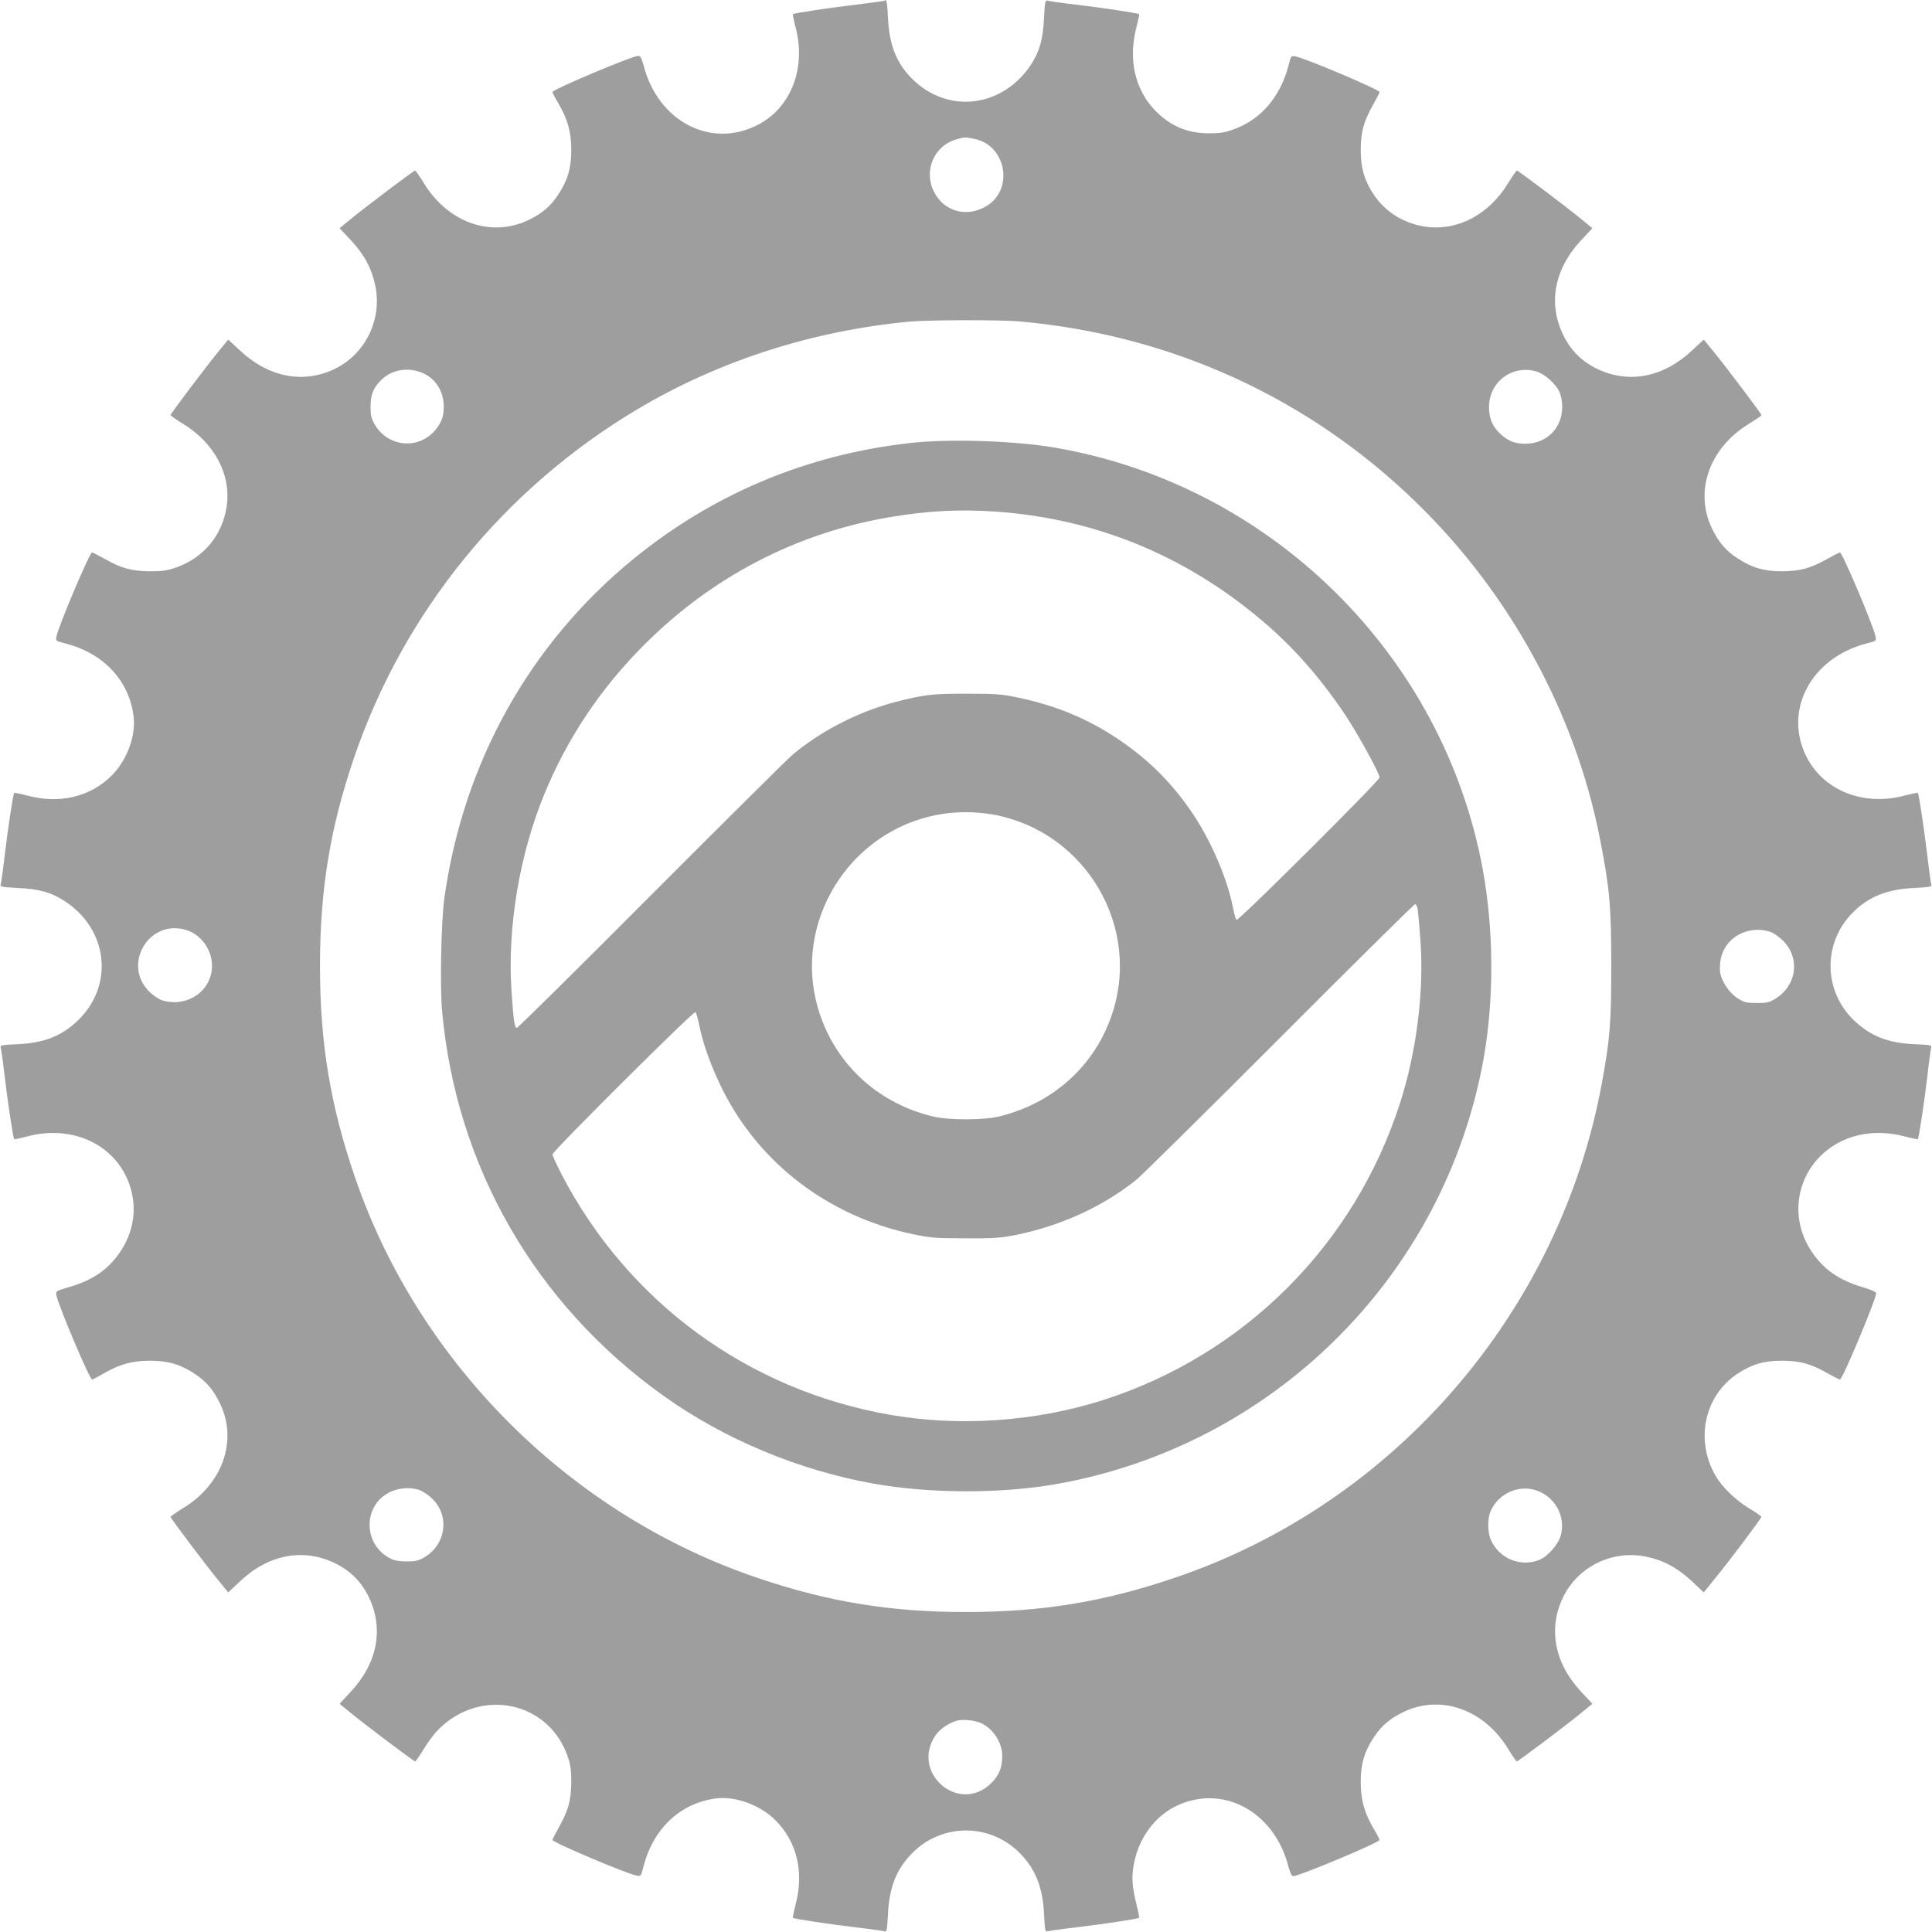
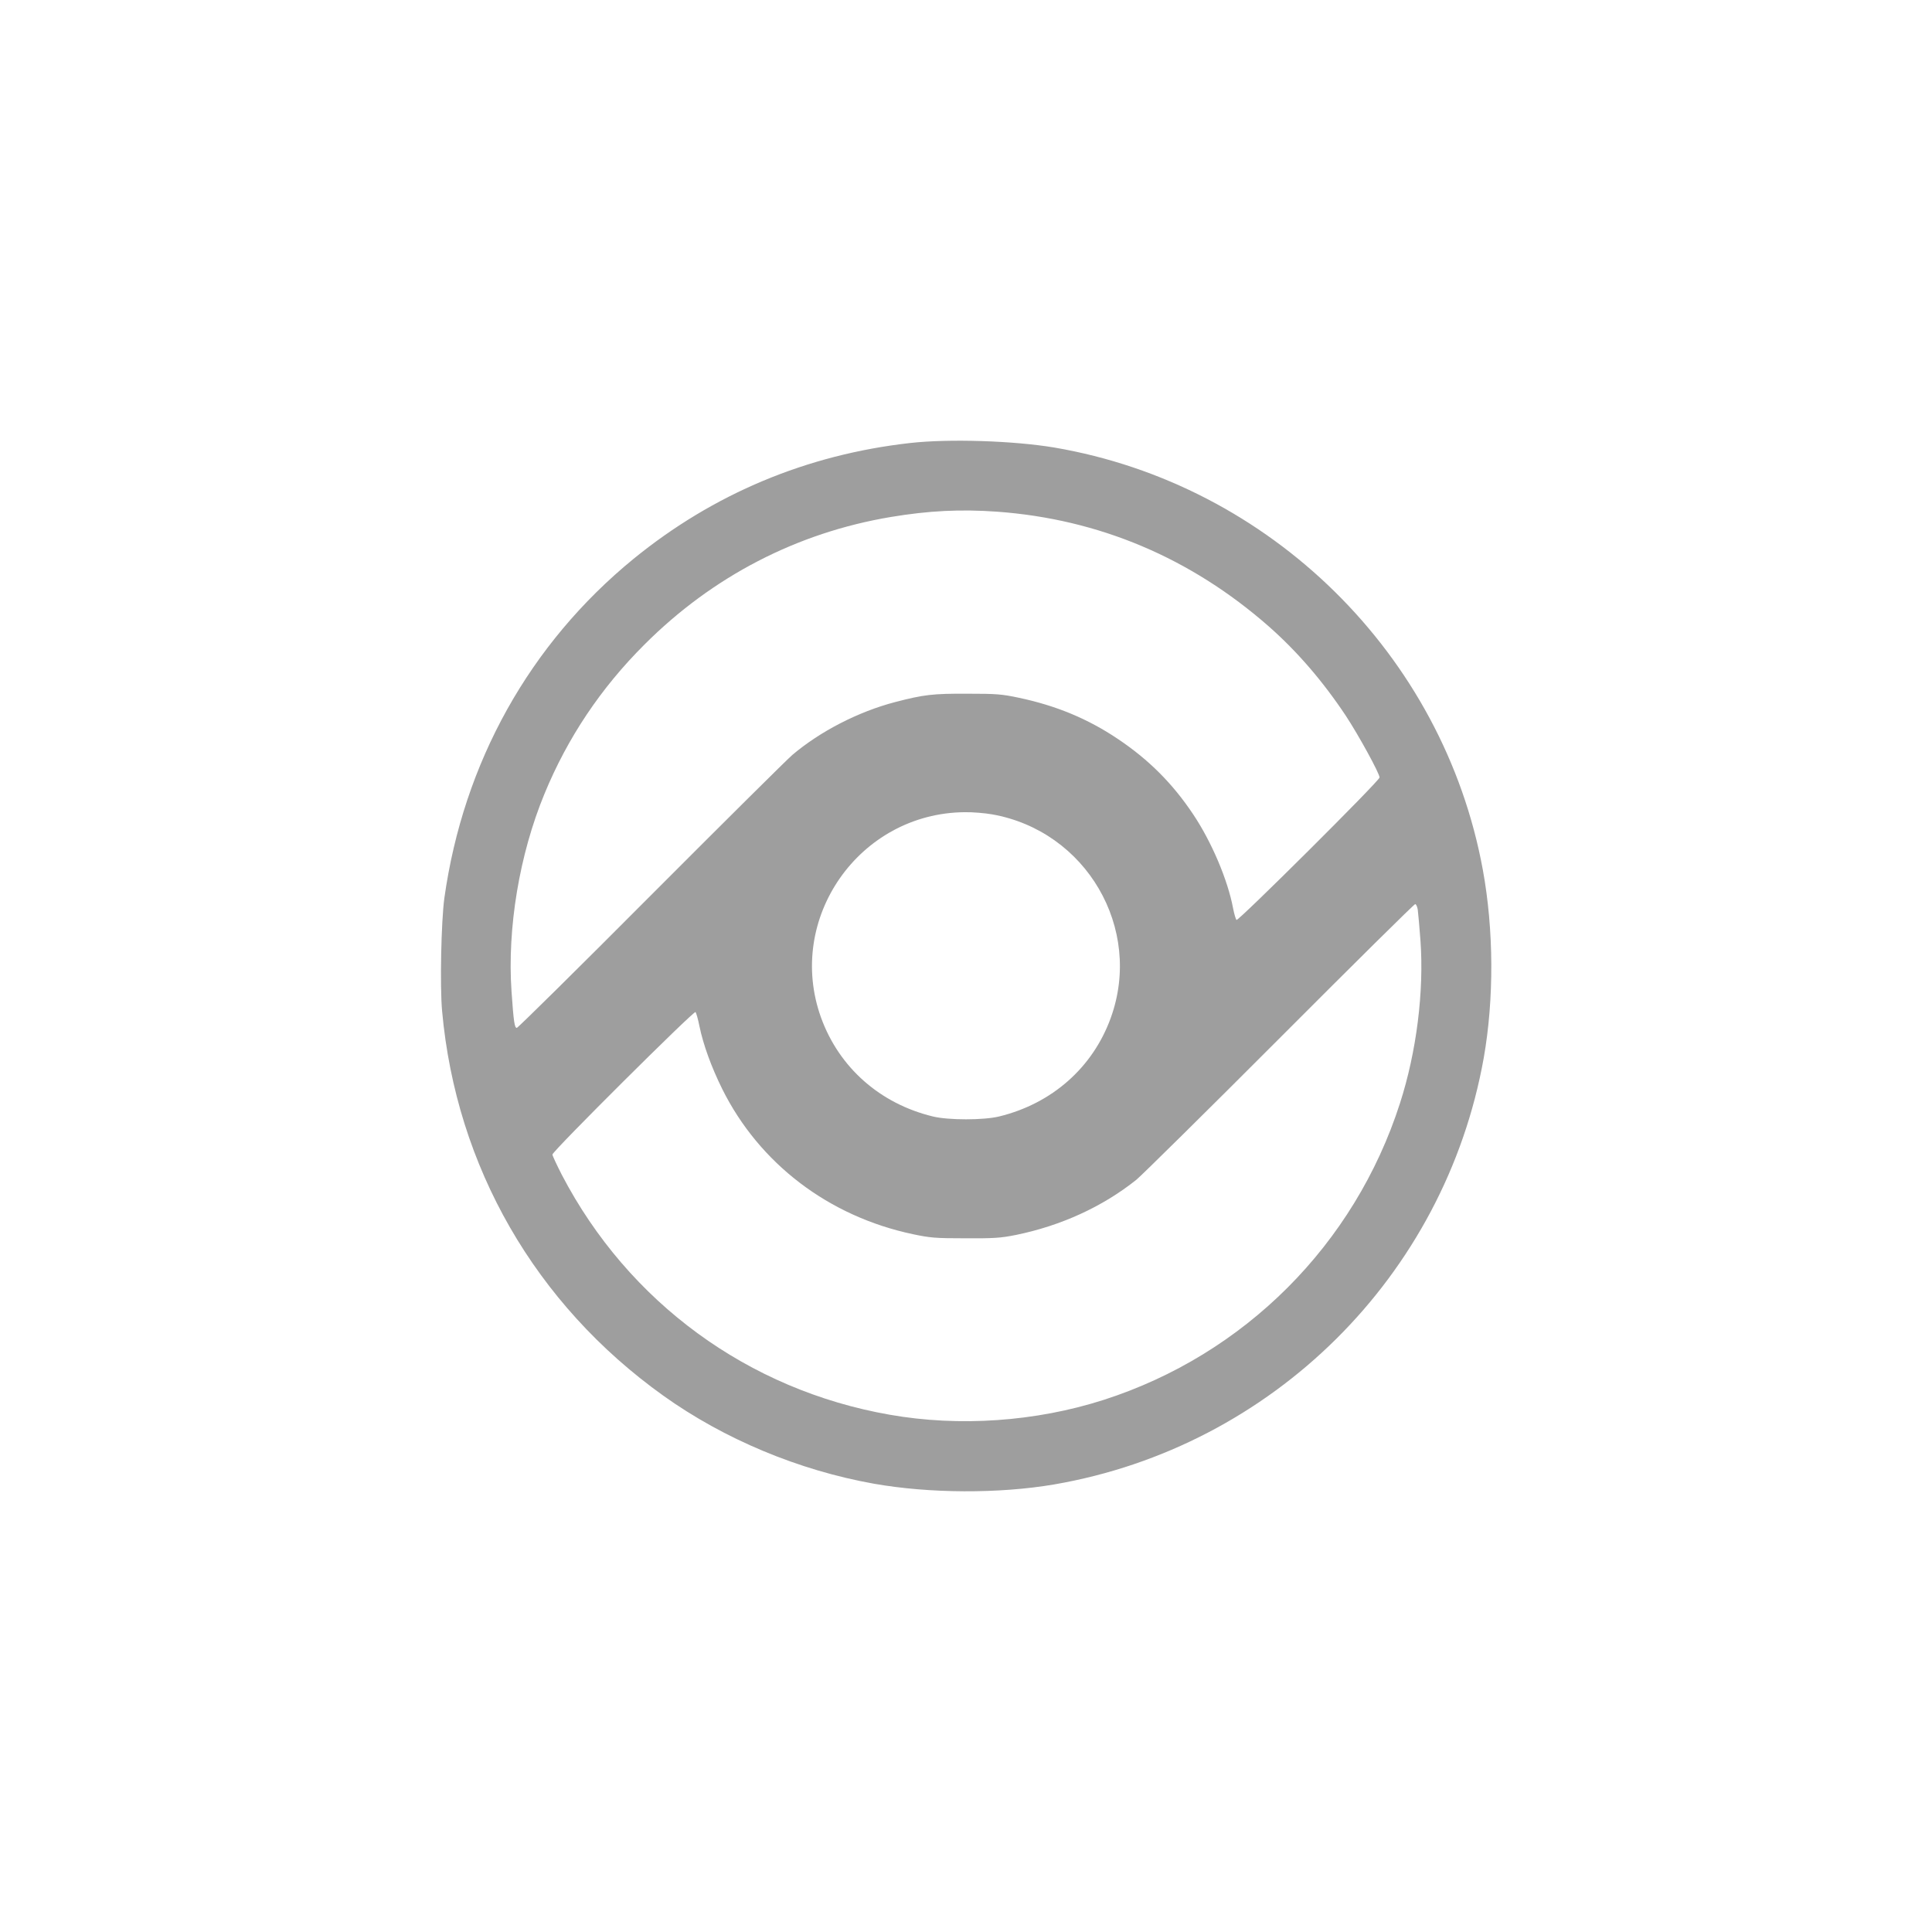
<svg xmlns="http://www.w3.org/2000/svg" version="1.0" width="1280pt" height="1280pt" viewBox="0 0 1280 1280" preserveAspectRatio="xMidYMid meet">
  <g transform="translate(0,1280) scale(0.1,-0.1)" fill="#9e9e9e" stroke="none">
-     <path d="M5859 12795 c-3 -2 -83 -13 -179 -25 -174 -20 -421 -57 -427 -64 -2 -2 6 -41 18 -87 73 -276 -35 -544 -264 -653 -307 -148 -647 34 -742 397 -14 51 -22 67 -36 67 -40 0 -569 -223 -569 -240 0 -4 18 -39 40 -76 61 -104 85 -190 85 -309 0 -119 -25 -202 -87 -295 -50 -76 -104 -122 -193 -166 -247 -121 -536 -21 -697 243 -28 46 -54 83 -58 83 -9 0 -331 -243 -423 -319 l-77 -63 75 -80 c88 -94 138 -187 162 -303 45 -224 -67 -452 -271 -550 -207 -99 -435 -55 -624 121 l-80 74 -63 -77 c-76 -92 -319 -414 -319 -423 0 -4 37 -30 83 -58 208 -127 319 -336 289 -546 -28 -192 -154 -344 -339 -407 -54 -19 -89 -24 -168 -24 -121 1 -189 19 -299 81 -43 24 -82 44 -86 44 -16 0 -222 -486 -236 -557 -6 -29 -5 -30 63 -47 251 -66 418 -245 448 -481 16 -130 -43 -291 -144 -392 -142 -143 -345 -191 -560 -134 -46 12 -85 20 -87 18 -7 -6 -44 -252 -64 -424 -11 -95 -23 -178 -26 -186 -4 -12 17 -15 113 -20 140 -6 222 -29 310 -86 288 -186 331 -555 92 -789 -108 -105 -225 -152 -402 -160 -96 -4 -117 -7 -113 -19 3 -8 15 -91 26 -186 20 -172 57 -418 64 -424 2 -2 41 6 87 18 276 73 541 -34 653 -262 79 -163 67 -343 -33 -496 -79 -120 -181 -192 -336 -238 -97 -29 -97 -29 -91 -58 15 -72 220 -557 236 -557 4 0 39 18 76 40 104 61 190 85 309 85 119 0 202 -25 295 -87 76 -50 122 -104 166 -193 121 -247 21 -536 -243 -697 -46 -28 -83 -54 -83 -58 0 -9 243 -331 319 -423 l63 -77 80 75 c187 176 417 220 626 119 102 -49 177 -124 226 -226 100 -209 57 -436 -120 -626 l-74 -80 77 -63 c88 -73 415 -319 424 -319 3 0 29 37 57 83 27 45 70 102 94 126 280 284 733 191 859 -176 19 -54 24 -89 24 -168 -1 -121 -19 -189 -81 -299 -24 -43 -44 -82 -44 -86 0 -16 486 -222 557 -236 29 -6 30 -5 47 63 66 251 245 418 481 448 129 16 292 -44 392 -144 143 -142 191 -344 134 -560 -12 -46 -20 -85 -18 -87 6 -7 252 -44 424 -64 95 -11 178 -23 186 -26 12 -4 15 17 20 113 8 179 57 302 162 407 197 198 513 198 710 0 105 -105 154 -228 162 -407 5 -96 8 -117 20 -113 8 3 91 15 186 26 172 20 418 57 424 64 2 2 -5 41 -17 86 -30 119 -35 192 -16 280 35 168 137 305 277 374 307 149 649 -33 744 -396 12 -45 23 -68 32 -68 41 0 573 223 573 240 0 4 -18 39 -40 76 -61 104 -85 190 -85 309 0 119 25 202 87 295 50 76 104 122 193 166 247 121 536 21 697 -243 28 -46 54 -83 57 -83 9 0 336 246 424 319 l77 63 -76 81 c-176 190 -219 420 -117 627 99 202 325 312 548 267 115 -24 206 -72 302 -161 l81 -76 78 97 c87 105 304 394 304 404 0 3 -37 29 -82 56 -90 55 -179 141 -221 214 -138 236 -76 531 143 677 93 62 176 87 295 87 121 -1 189 -19 299 -81 43 -24 82 -44 86 -44 17 0 240 532 240 572 0 9 -35 24 -96 42 -155 47 -256 119 -335 239 -132 202 -107 458 61 627 139 139 346 187 559 131 46 -12 85 -20 87 -18 7 7 45 257 64 423 10 93 22 177 25 185 5 14 -10 17 -112 21 -176 8 -292 54 -401 159 -203 195 -206 514 -6 714 105 105 228 154 407 162 96 5 117 8 113 20 -3 8 -15 91 -26 186 -20 172 -57 418 -64 424 -2 2 -41 -6 -87 -18 -276 -73 -542 35 -654 264 -148 305 35 647 398 743 68 17 69 18 63 47 -14 71 -220 557 -236 557 -4 0 -43 -20 -86 -44 -110 -62 -178 -80 -299 -81 -119 0 -202 25 -295 87 -76 50 -122 104 -166 193 -121 247 -21 536 243 697 46 28 83 54 83 58 0 9 -243 331 -319 423 l-63 77 -80 -74 c-190 -177 -417 -220 -626 -120 -102 49 -177 124 -226 226 -101 209 -58 435 118 625 l76 81 -77 63 c-92 76 -414 319 -423 319 -4 0 -30 -37 -58 -83 -127 -209 -336 -319 -547 -289 -143 21 -267 97 -343 212 -62 93 -87 176 -87 295 1 121 19 189 81 299 24 43 44 82 44 86 0 16 -483 221 -556 236 -30 6 -31 6 -48 -63 -56 -211 -189 -362 -374 -424 -51 -18 -88 -23 -157 -22 -141 1 -250 48 -349 148 -136 138 -183 342 -127 554 12 46 20 85 18 87 -6 7 -252 44 -424 64 -95 11 -178 23 -186 26 -12 4 -15 -17 -20 -113 -6 -140 -29 -222 -85 -309 -188 -286 -549 -332 -786 -99 -106 104 -155 228 -163 408 -5 105 -10 127 -24 112z m600 -916 c210 -45 259 -337 74 -446 -130 -76 -279 -34 -345 96 -70 137 -2 301 142 346 56 17 67 18 129 4z m301 -1209 c999 -90 1907 -504 2619 -1195 623 -603 1057 -1397 1221 -2231 64 -328 75 -443 75 -839 0 -385 -8 -482 -61 -775 -278 -1522 -1377 -2795 -2839 -3286 -467 -158 -876 -224 -1375 -224 -499 0 -908 66 -1375 224 -1238 416 -2247 1417 -2671 2650 -165 479 -234 893 -234 1406 0 504 67 913 224 1375 329 969 995 1788 1883 2316 537 319 1157 518 1798 578 132 12 602 13 735 1z m-3954 -344 c84 -39 134 -122 134 -221 0 -66 -16 -108 -60 -159 -112 -127 -310 -107 -397 41 -23 40 -28 59 -28 118 0 79 17 123 68 175 71 73 186 91 283 46z m7376 12 c51 -15 126 -82 149 -133 11 -24 19 -63 19 -100 0 -142 -103 -245 -245 -245 -66 0 -108 16 -159 60 -56 50 -80 103 -81 180 -1 170 154 287 317 238z m-8953 -3698 c119 -34 196 -164 171 -287 -30 -142 -177 -224 -324 -181 -25 8 -59 31 -88 59 -179 179 -3 479 241 409z m10495 -12 c25 -8 59 -31 88 -59 116 -116 93 -296 -47 -384 -43 -27 -57 -30 -125 -30 -68 0 -82 3 -126 30 -56 35 -108 111 -118 174 -3 22 -1 63 5 91 30 140 178 221 323 178z m-8940 -3702 c18 -7 49 -28 70 -46 127 -112 106 -310 -42 -397 -39 -23 -59 -28 -117 -28 -47 0 -82 6 -106 18 -184 91 -188 351 -7 441 60 30 147 35 202 12z m7397 -1 c125 -44 194 -175 159 -300 -17 -59 -86 -137 -142 -160 -127 -50 -270 11 -323 138 -19 45 -20 137 -1 181 50 120 187 183 307 141z m-3686 -1539 c82 -35 145 -129 145 -220 0 -77 -20 -126 -71 -178 -212 -213 -540 65 -371 315 27 41 93 85 145 98 38 9 110 2 152 -15z" />
-     <path d="M6030 9865 c-685 -77 -1303 -336 -1832 -767 -689 -563 -1128 -1350 -1254 -2248 -21 -153 -30 -583 -15 -748 93 -1032 618 -1943 1466 -2549 403 -288 896 -494 1395 -583 368 -65 828 -67 1193 -5 1448 249 2589 1381 2847 2825 69 391 67 850 -6 1248 -261 1425 -1407 2553 -2839 2797 -269 45 -696 59 -955 30z m575 -455 c676 -49 1284 -306 1802 -761 187 -165 358 -363 510 -592 83 -126 223 -381 223 -408 0 -22 -938 -955 -948 -944 -5 6 -15 39 -22 75 -35 189 -143 443 -265 625 -136 204 -295 363 -500 500 -198 133 -408 220 -654 272 -113 24 -148 27 -341 27 -231 1 -289 -6 -478 -55 -246 -64 -499 -195 -683 -351 -35 -30 -457 -449 -938 -931 -481 -483 -880 -877 -887 -877 -15 0 -21 40 -35 241 -29 420 52 907 218 1309 153 372 374 702 663 990 451 451 1010 741 1633 845 252 42 462 52 702 35z m-34 -2005 c625 -109 1003 -756 788 -1349 -119 -329 -390 -568 -740 -653 -103 -25 -335 -25 -438 0 -351 85 -621 324 -741 654 -237 656 252 1356 951 1362 53 1 134 -6 180 -14z m2822 -632 c3 -21 11 -113 18 -205 24 -337 -26 -737 -136 -1078 -301 -936 -1030 -1665 -1964 -1965 -450 -144 -955 -179 -1416 -98 -938 164 -1731 744 -2172 1588 -34 67 -63 128 -63 136 0 22 938 955 948 944 5 -6 17 -48 26 -94 26 -125 79 -270 151 -416 246 -494 705 -844 1264 -962 114 -24 147 -27 346 -27 191 -1 235 2 335 22 299 61 575 187 799 366 36 30 464 452 951 940 486 487 889 886 896 886 6 0 14 -17 17 -37z" />
+     <path d="M6030 9865 c-685 -77 -1303 -336 -1832 -767 -689 -563 -1128 -1350 -1254 -2248 -21 -153 -30 -583 -15 -748 93 -1032 618 -1943 1466 -2549 403 -288 896 -494 1395 -583 368 -65 828 -67 1193 -5 1448 249 2589 1381 2847 2825 69 391 67 850 -6 1248 -261 1425 -1407 2553 -2839 2797 -269 45 -696 59 -955 30z m575 -455 c676 -49 1284 -306 1802 -761 187 -165 358 -363 510 -592 83 -126 223 -381 223 -408 0 -22 -938 -955 -948 -944 -5 6 -15 39 -22 75 -35 189 -143 443 -265 625 -136 204 -295 363 -500 500 -198 133 -408 220 -654 272 -113 24 -148 27 -341 27 -231 1 -289 -6 -478 -55 -246 -64 -499 -195 -683 -351 -35 -30 -457 -449 -938 -931 -481 -483 -880 -877 -887 -877 -15 0 -21 40 -35 241 -29 420 52 907 218 1309 153 372 374 702 663 990 451 451 1010 741 1633 845 252 42 462 52 702 35z m-34 -2005 c625 -109 1003 -756 788 -1349 -119 -329 -390 -568 -740 -653 -103 -25 -335 -25 -438 0 -351 85 -621 324 -741 654 -237 656 252 1356 951 1362 53 1 134 -6 180 -14m2822 -632 c3 -21 11 -113 18 -205 24 -337 -26 -737 -136 -1078 -301 -936 -1030 -1665 -1964 -1965 -450 -144 -955 -179 -1416 -98 -938 164 -1731 744 -2172 1588 -34 67 -63 128 -63 136 0 22 938 955 948 944 5 -6 17 -48 26 -94 26 -125 79 -270 151 -416 246 -494 705 -844 1264 -962 114 -24 147 -27 346 -27 191 -1 235 2 335 22 299 61 575 187 799 366 36 30 464 452 951 940 486 487 889 886 896 886 6 0 14 -17 17 -37z" />
  </g>
</svg>